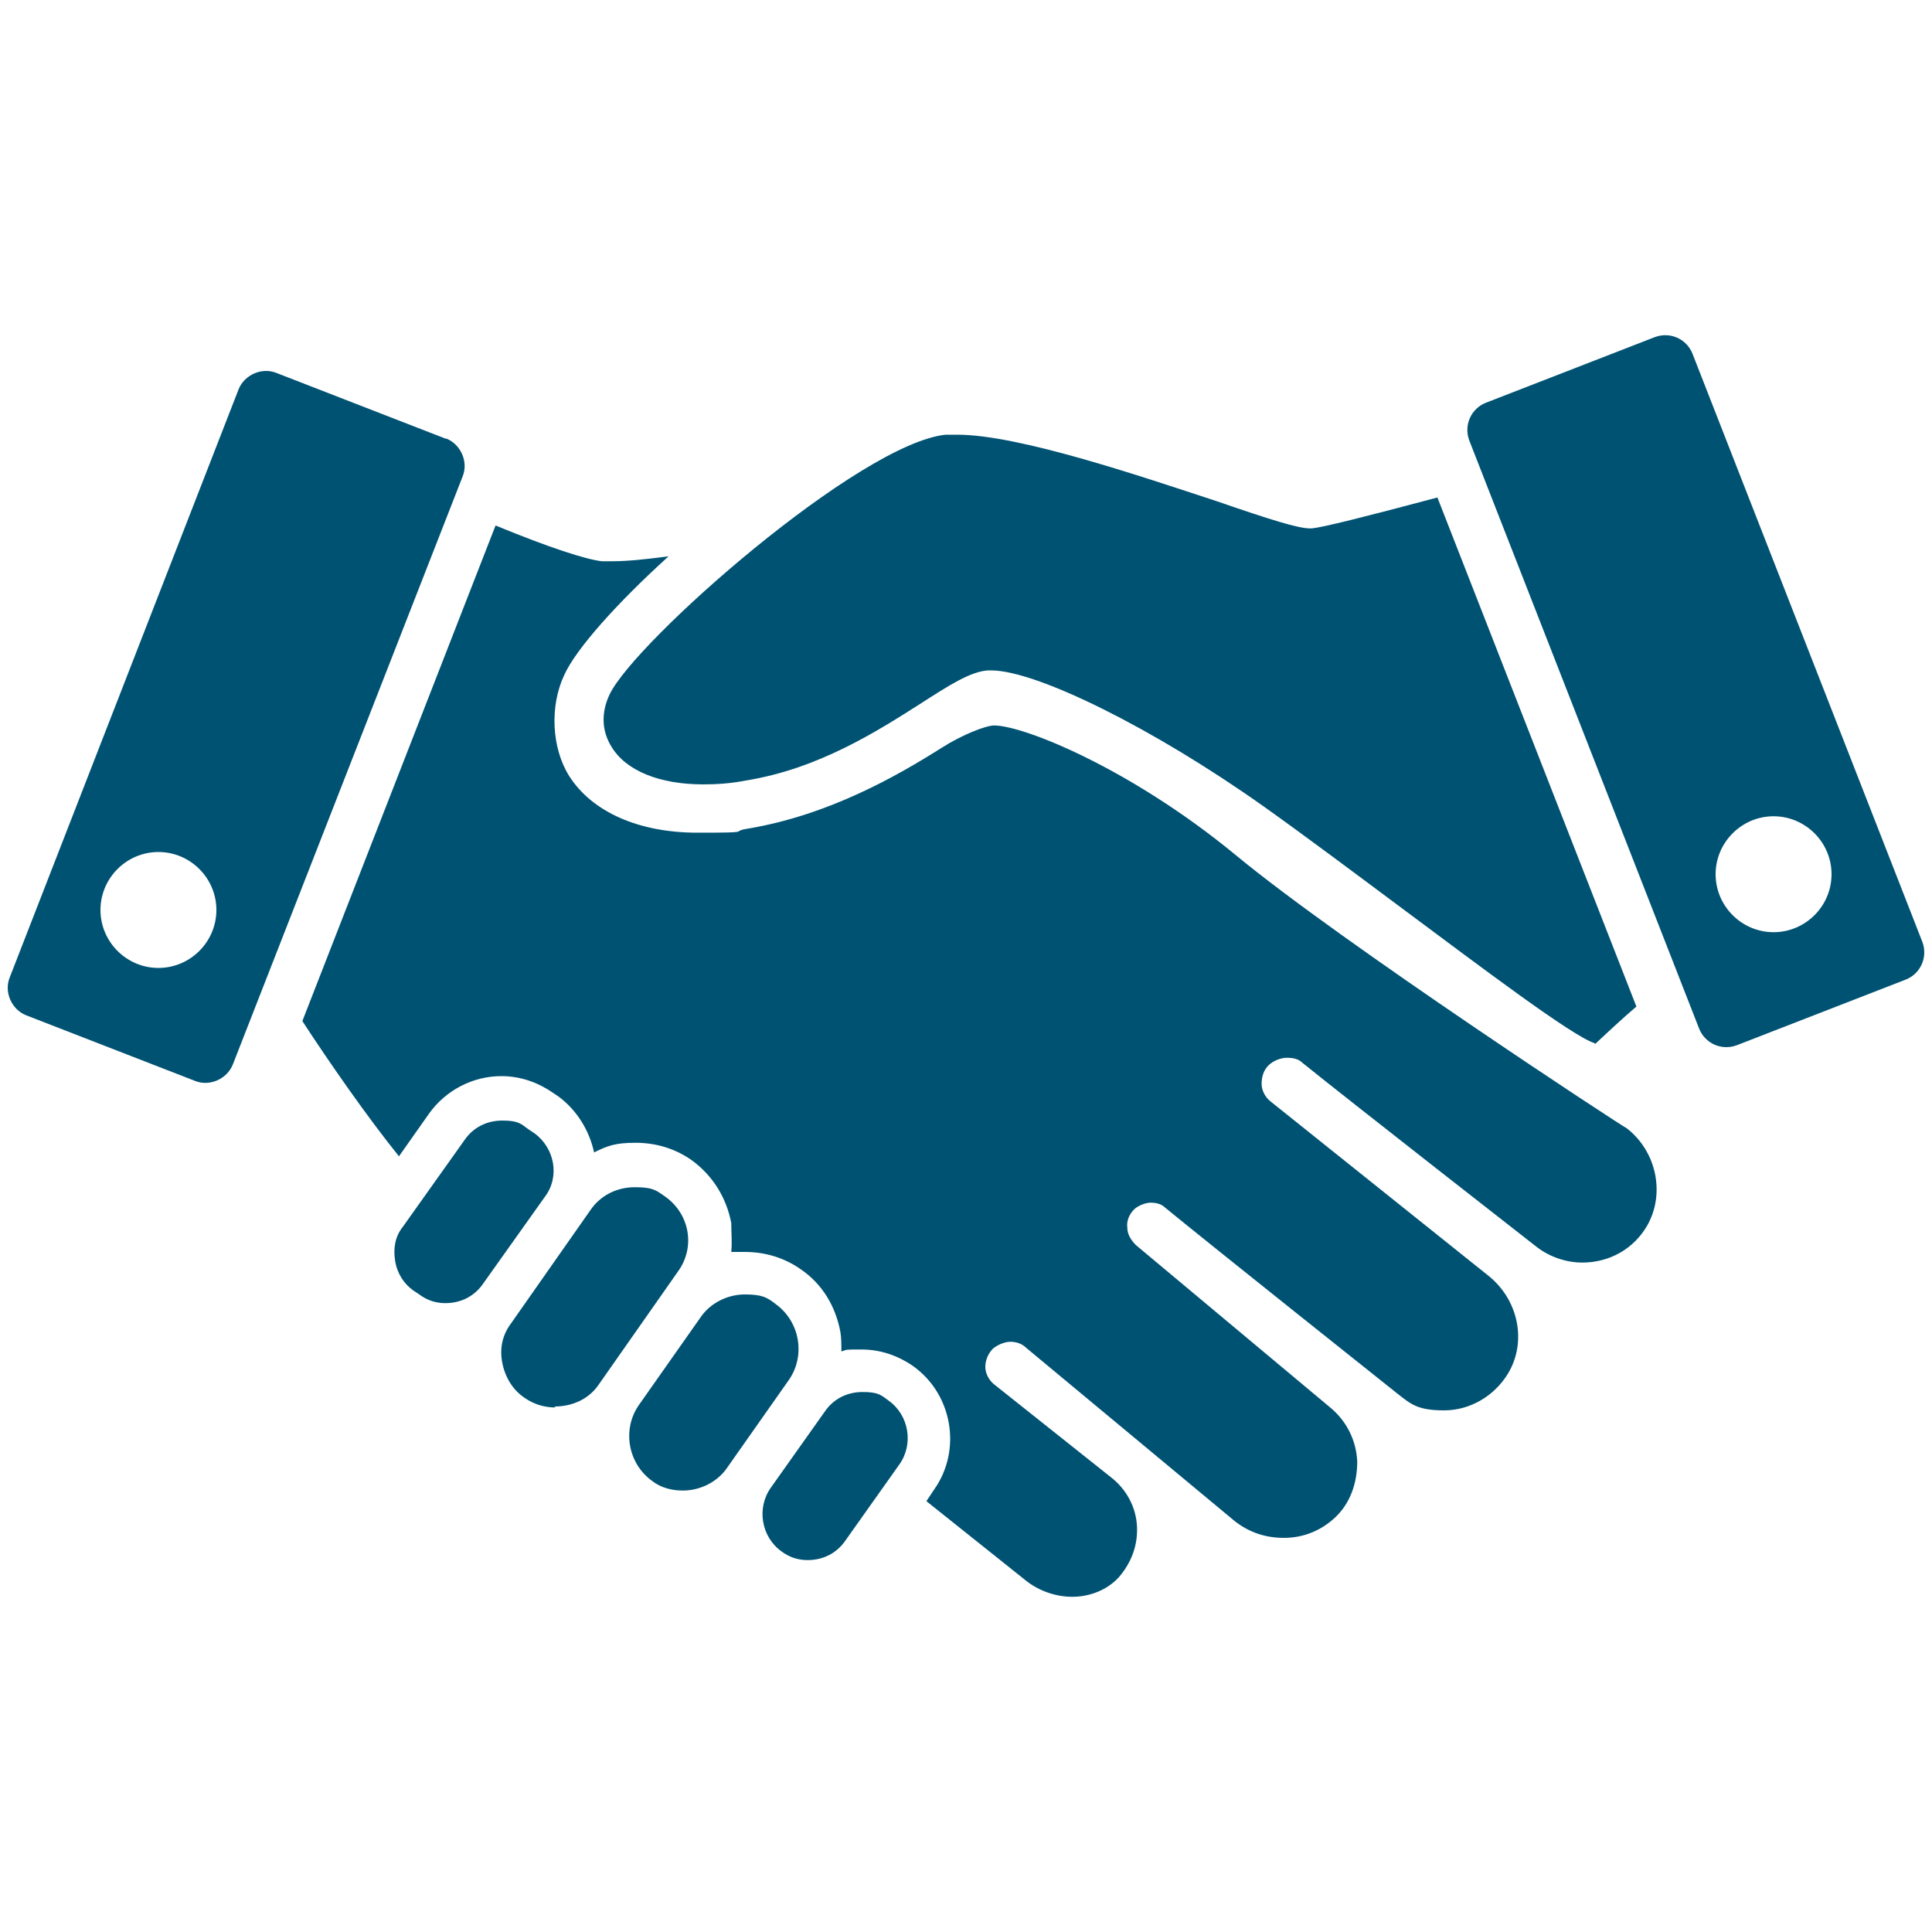
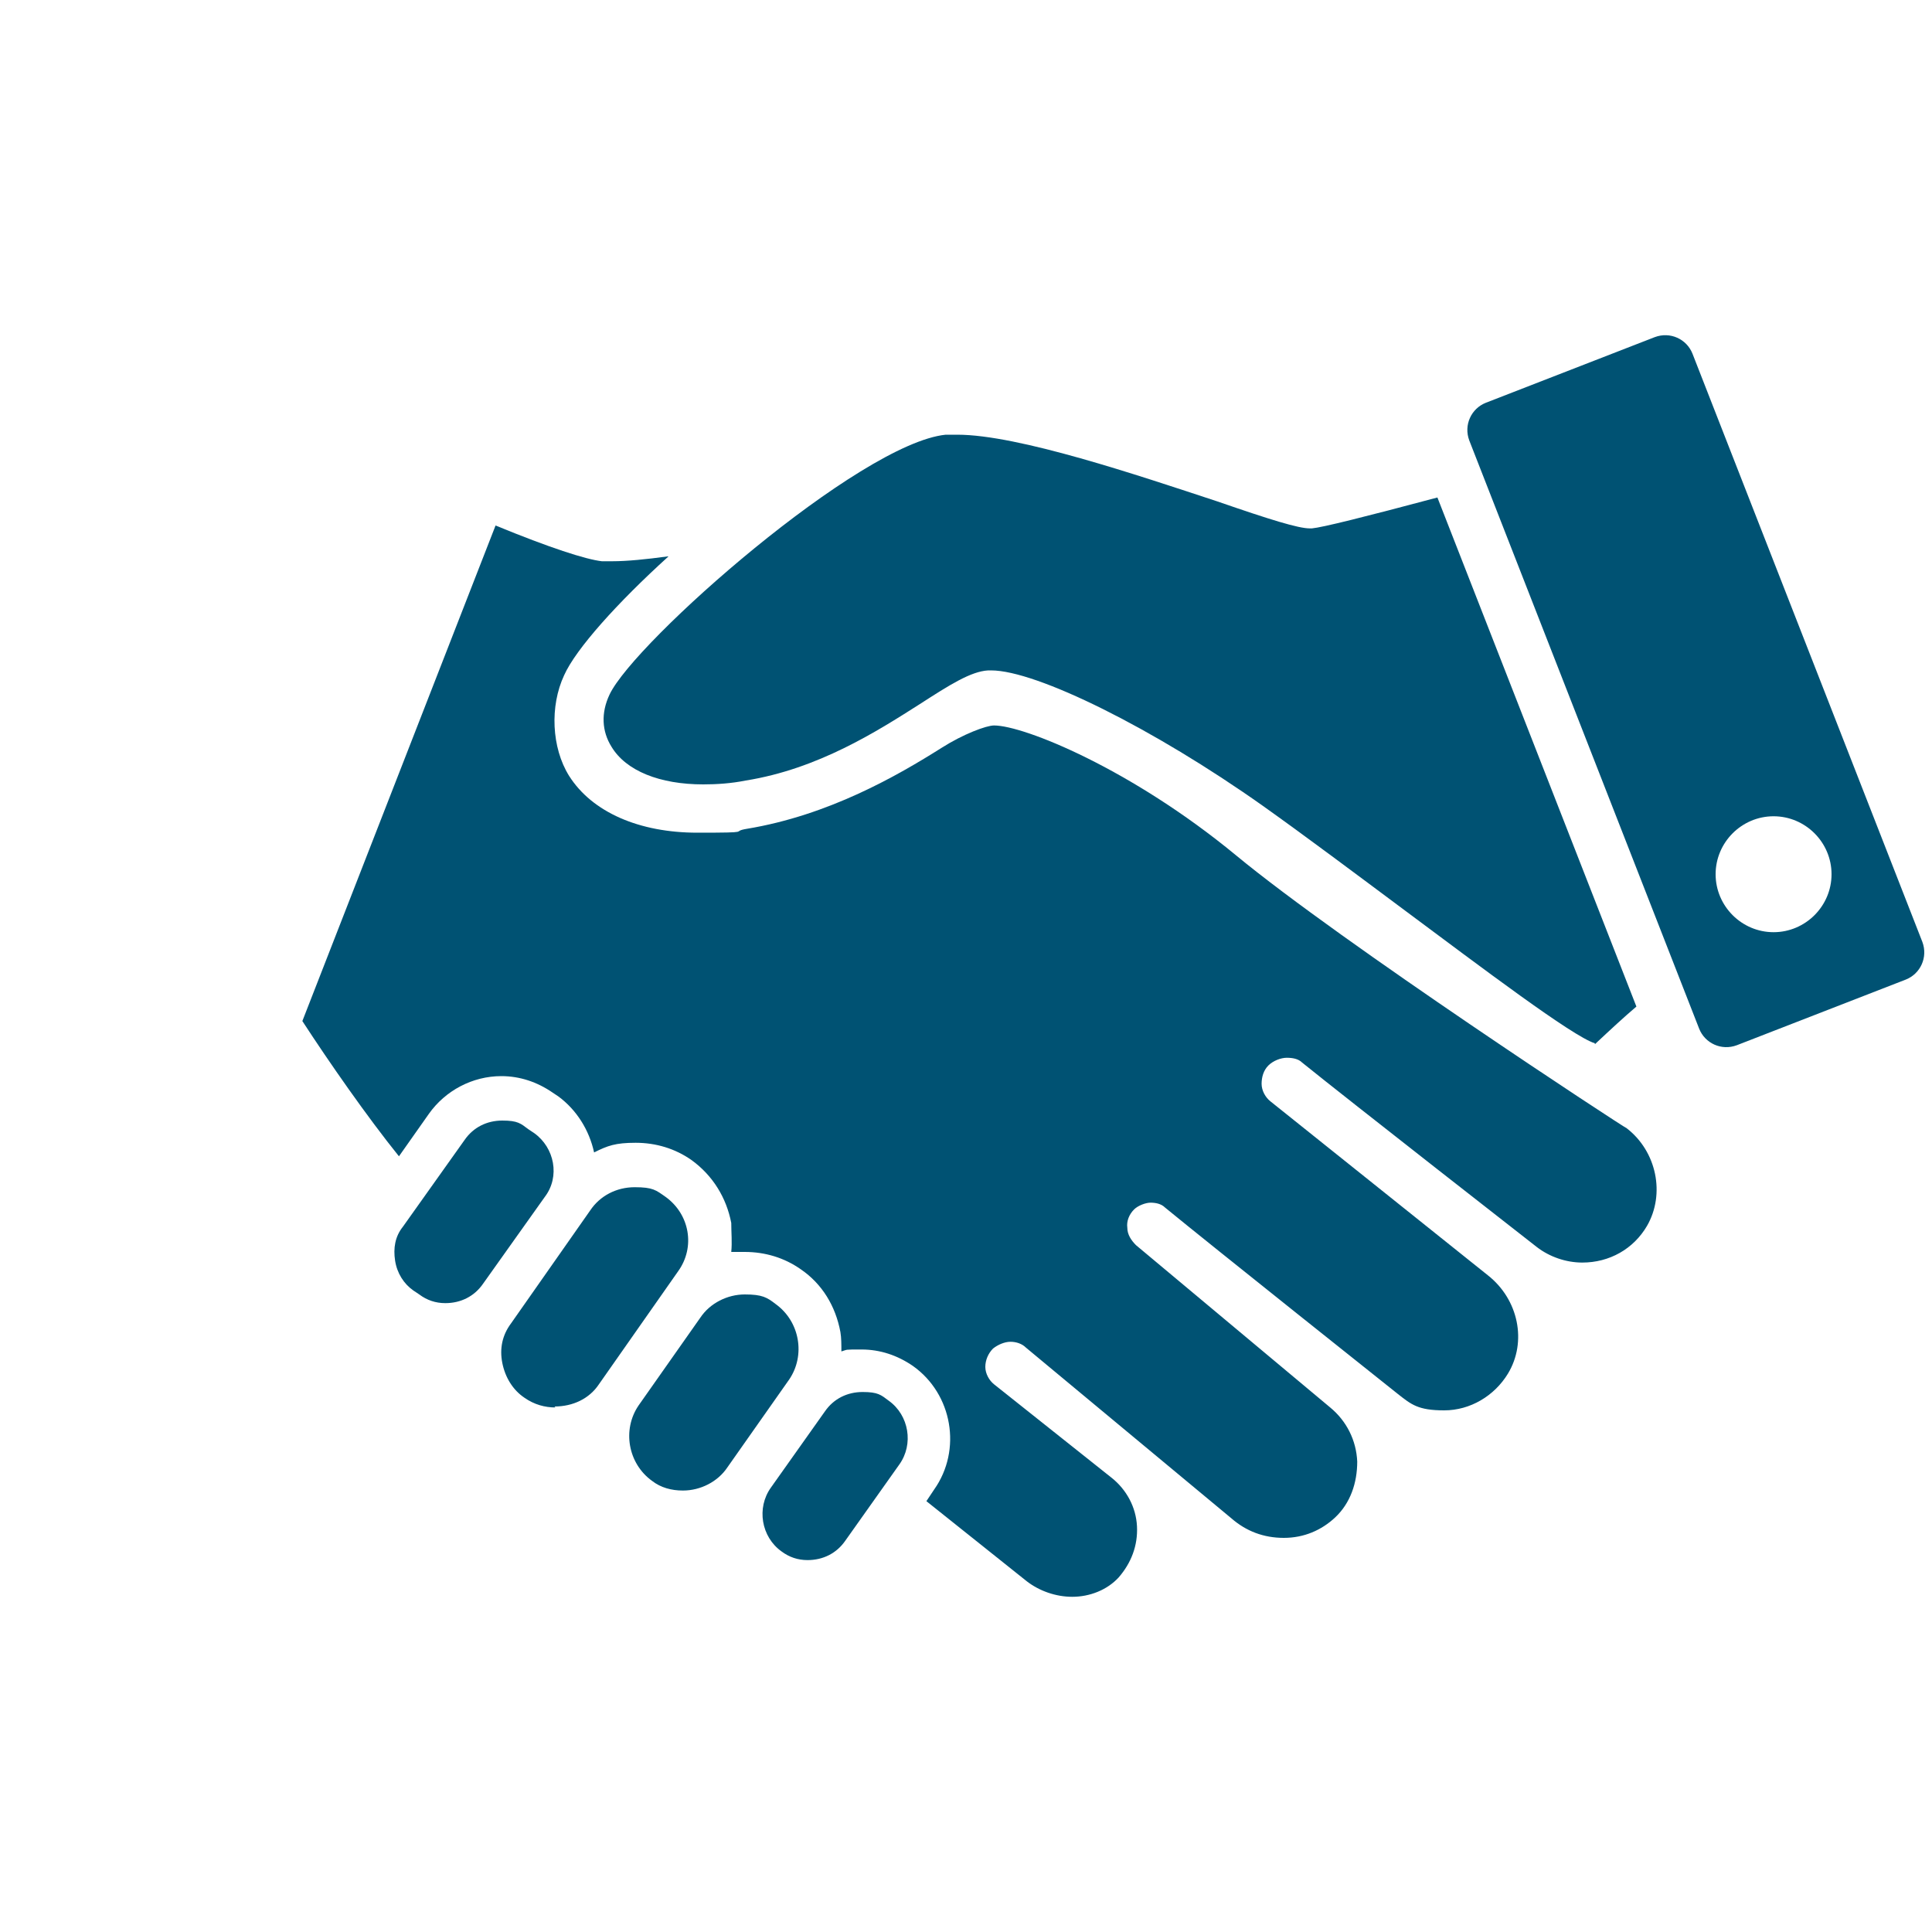
<svg xmlns="http://www.w3.org/2000/svg" id="_レイヤー_1" data-name="レイヤー 1" version="1.1" viewBox="0 0 200 200">
  <defs>
    <style>
      .cls-1 {
        fill: #005273;
        stroke-width: 0px;
      }
    </style>
  </defs>
  <path class="cls-1" d="M46.1,134.9c-1,0-1.9-.3-2.7-.9l-.6-.4c-1-.7-1.7-1.8-1.9-3.1-.2-1.3,0-2.5.8-3.5l6.4-9c.9-1.3,2.3-2,3.9-2s1.9.3,2.7.9l.6.4c2.1,1.5,2.7,4.5,1.1,6.6l-6.4,9c-.9,1.3-2.3,2-3.9,2h0Z" />
-   <path class="cls-1" d="M46.1,45.4l-17.5-6.8c-1.5-.6-3.3.2-3.9,1.7L1,101.2c-.6,1.5.2,3.3,1.7,3.9l17.5,6.8c1.5.6,3.3-.2,3.9-1.7l23.8-60.9c.6-1.5-.2-3.3-1.7-3.9ZM16.4,100.2c-3.3,0-6-2.7-6-6s2.7-6,6-6,6,2.7,6,6-2.7,6-6,6Z" />
  <path class="cls-1" d="M199,97.5l-23.8-60.9c-.6-1.5-2.3-2.3-3.9-1.7l-17.5,6.8c-1.5.6-2.3,2.3-1.7,3.9l23.8,60.9c.6,1.5,2.3,2.3,3.9,1.7l17.5-6.8c1.5-.6,2.3-2.3,1.7-3.9ZM183.6,96.5c-3.3,0-6-2.7-6-6s2.7-6,6-6,6,2.7,6,6-2.7,6-6,6Z" />
-   <path class="cls-1" d="M57.5,145.7c-1.1,0-2.2-.3-3.2-1-1.2-.8-2-2.1-2.3-3.6-.3-1.5,0-2.9.9-4.1l8.2-11.7c1-1.5,2.7-2.4,4.6-2.4s2.2.3,3.2,1c2.5,1.8,3.1,5.2,1.3,7.7l-8.2,11.7c-1,1.5-2.7,2.3-4.6,2.3h0Z" />
+   <path class="cls-1" d="M57.5,145.7c-1.1,0-2.2-.3-3.2-1-1.2-.8-2-2.1-2.3-3.6-.3-1.5,0-2.9.9-4.1l8.2-11.7c1-1.5,2.7-2.4,4.6-2.4s2.2.3,3.2,1c2.5,1.8,3.1,5.2,1.3,7.7l-8.2,11.7c-1,1.5-2.7,2.3-4.6,2.3h0" />
  <path class="cls-1" d="M165.1,108c-2.3-.7-11.8-7.9-19.6-13.7-5.1-3.8-10.3-7.7-14.8-10.9-11.3-8-23.4-14-28.1-14s-.2,0-.3,0c-1.8.1-4,1.5-7.1,3.5-4.4,2.8-10.5,6.7-18,7.9-1.5.3-3,.4-4.4.4h0c-4.5,0-8-1.4-9.5-3.9-1-1.6-1.1-3.5-.2-5.4,2.6-5.5,25.9-26,34.8-26.9.4,0,.8,0,1.2,0,6.3,0,18.7,4.2,26.9,6.9,5.5,1.9,8.4,2.8,9.6,2.8s.2,0,.2,0c1.1-.1,5.5-1.2,13-3.2l20.6,52.7c-1.3,1.1-2.7,2.4-4.3,3.9Z" />
  <path class="cls-1" d="M83.6,161.5c-1,0-1.9-.3-2.7-.9-2.1-1.5-2.6-4.5-1.1-6.6l5.6-7.9c.9-1.3,2.3-2,3.9-2s1.9.3,2.7.9c2.1,1.5,2.6,4.5,1.1,6.6l-5.6,7.9c-.9,1.3-2.3,2-3.9,2h0Z" />
  <path class="cls-1" d="M111,165.3c-1.7,0-3.4-.6-4.7-1.6l-10.4-8.3.8-1.2c2.9-4.1,1.9-9.9-2.2-12.8-1.6-1.1-3.4-1.7-5.3-1.7s-1.4,0-2.1.2c0-.7,0-1.4-.1-2-.5-2.7-1.9-5-4.1-6.5-1.7-1.2-3.7-1.8-5.8-1.8s-.9,0-1.4,0c.1-1,0-2,0-3-.5-2.6-1.9-4.9-4.1-6.5-1.7-1.2-3.7-1.8-5.8-1.8s-2.9.3-4.3,1c-.5-2.3-1.8-4.4-3.7-5.8l-.6-.4c-1.6-1.1-3.4-1.7-5.3-1.7-3,0-5.8,1.5-7.5,3.9l-3.1,4.4c-3.3-4.1-7.2-9.7-10-14l20-51.3c5.6,2.3,9.3,3.5,11,3.7.3,0,.7,0,1.1,0,1.5,0,3.5-.2,5.7-.5,0,0,0,0,.1,0-5.3,4.8-9.6,9.6-10.8,12.3-1.5,3.2-1.3,7.5.5,10.4,2.4,3.8,7.3,5.9,13.3,5.9s3.3-.1,5.1-.4c8.5-1.4,15.6-5.5,20.2-8.4,2.2-1.4,4.6-2.3,5.4-2.3,3.1,0,14.2,4.5,25,13.4,11,9.1,40.2,28.2,40.5,28.3,3.1,2.4,4,6.8,2.1,10.1-1.4,2.4-3.9,3.8-6.7,3.8h0c-1.7,0-3.4-.6-4.7-1.6,0,0-19.6-15.3-24.3-19.1-.4-.4-1-.5-1.6-.5s-1.4.3-1.9.8c-.5.5-.7,1.2-.7,1.9,0,.7.4,1.4.9,1.8l22.5,18c3.2,2.5,4.1,6.9,2.1,10.2-1.4,2.3-3.9,3.8-6.6,3.8s-3.4-.6-4.8-1.7c0,0-19.6-15.6-24.1-19.3-.4-.4-1-.5-1.5-.5s-1.3.3-1.7.7c-.5.5-.8,1.2-.7,1.9,0,.7.4,1.3.9,1.8l20.1,16.8c1.7,1.4,2.7,3.4,2.8,5.6,0,2.2-.7,4.3-2.3,5.8-1.4,1.3-3.2,2.1-5.3,2.1s-3.9-.7-5.4-2l-21.3-17.7c-.4-.4-1-.6-1.6-.6s-1.3.3-1.8.7c-.5.5-.8,1.2-.8,1.9,0,.7.4,1.4.9,1.8l12.2,9.7c1.5,1.2,2.5,3,2.6,5,.1,2-.6,3.8-1.9,5.3-1.2,1.3-3,2-4.8,2Z" />
  <path class="cls-1" d="M70.7,154.3c-1.2,0-2.3-.3-3.2-1-2.5-1.8-3.1-5.3-1.4-7.8l6.4-9.1c1-1.5,2.8-2.4,4.6-2.4s2.3.3,3.2,1c2.5,1.8,3.1,5.3,1.4,7.8l-6.4,9.1c-1,1.5-2.8,2.4-4.6,2.4h0Z" />
</svg>